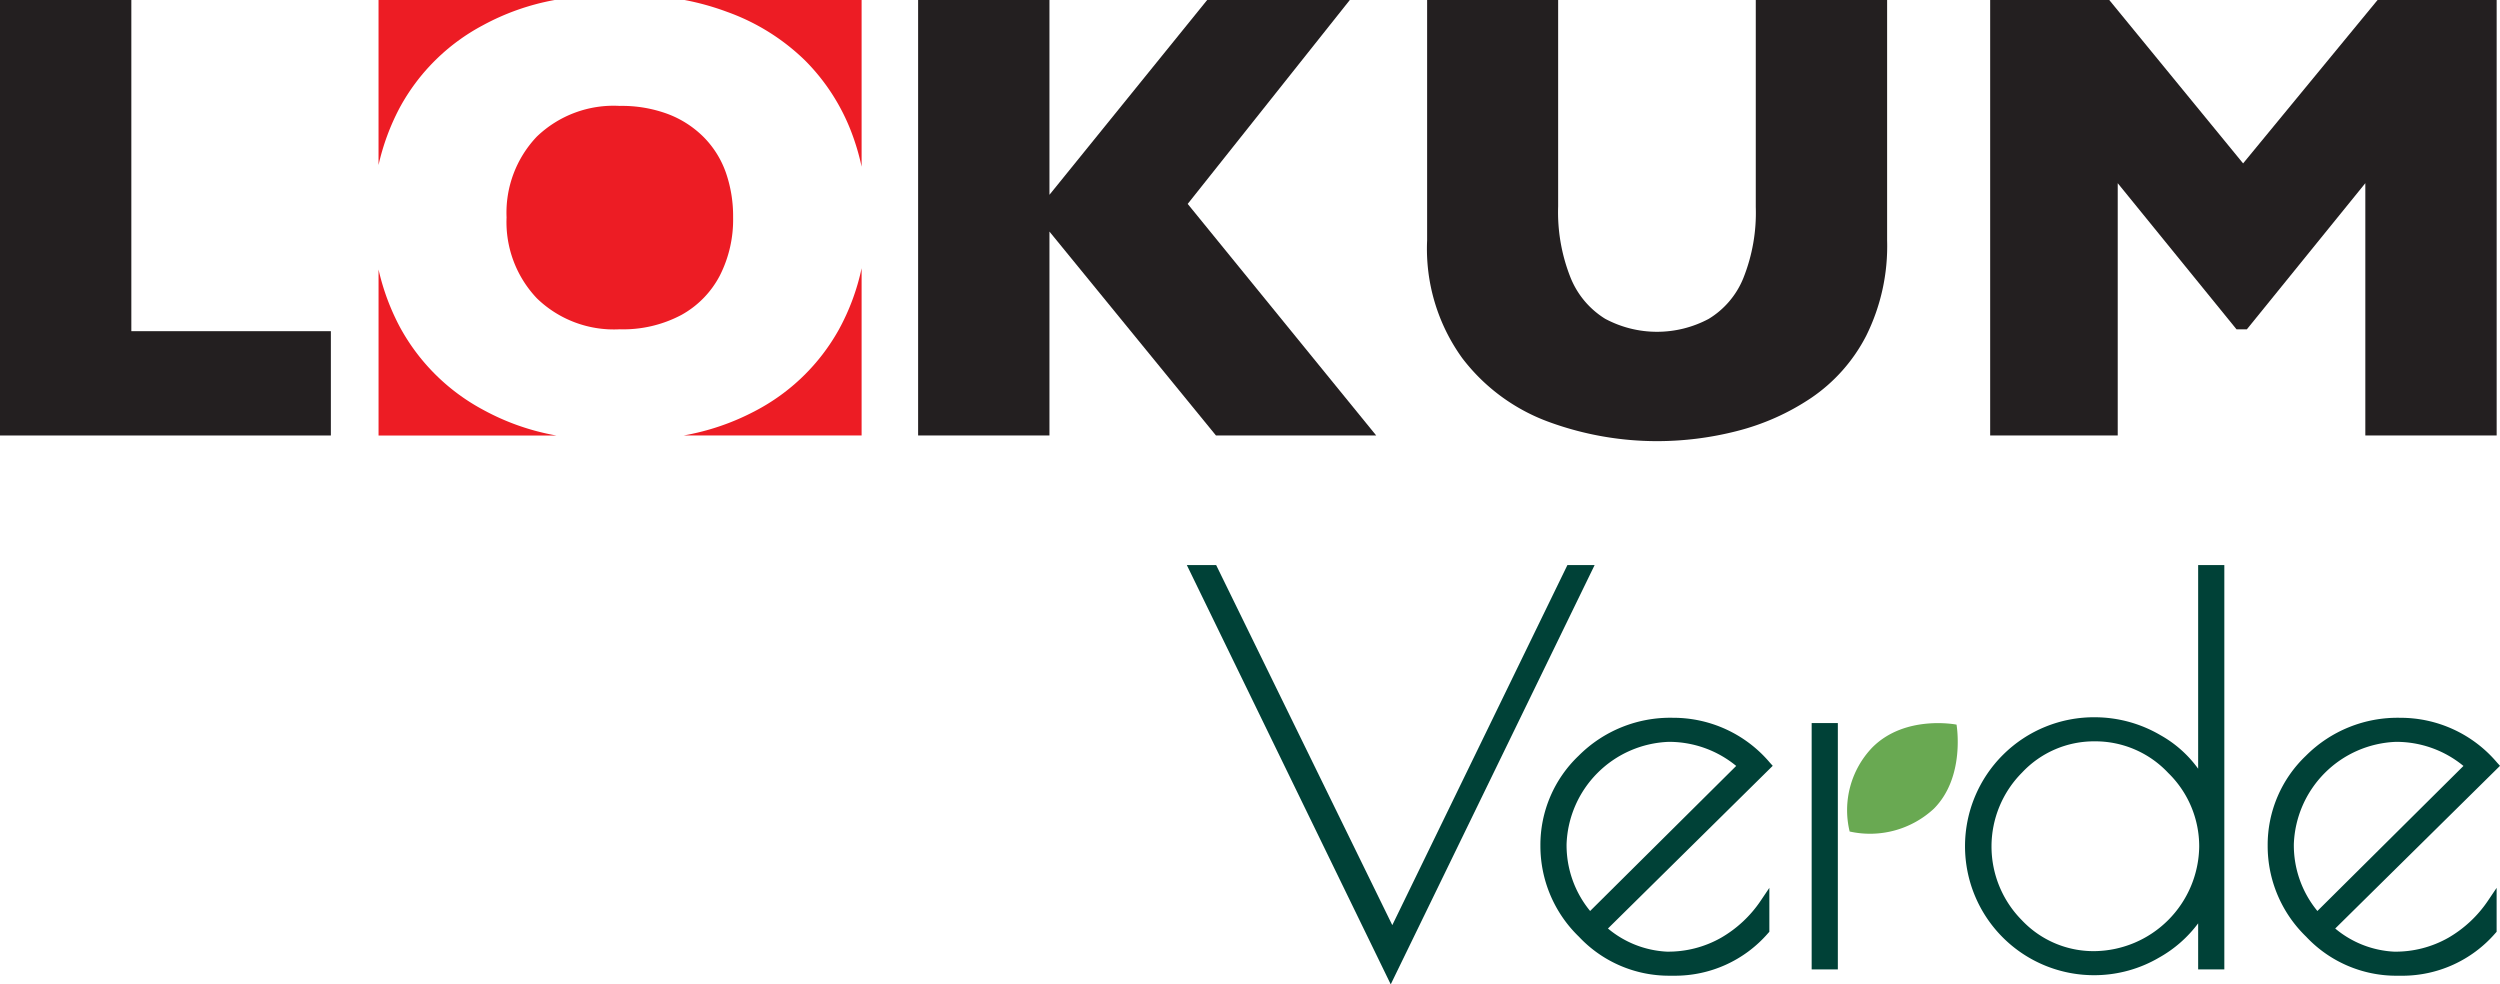
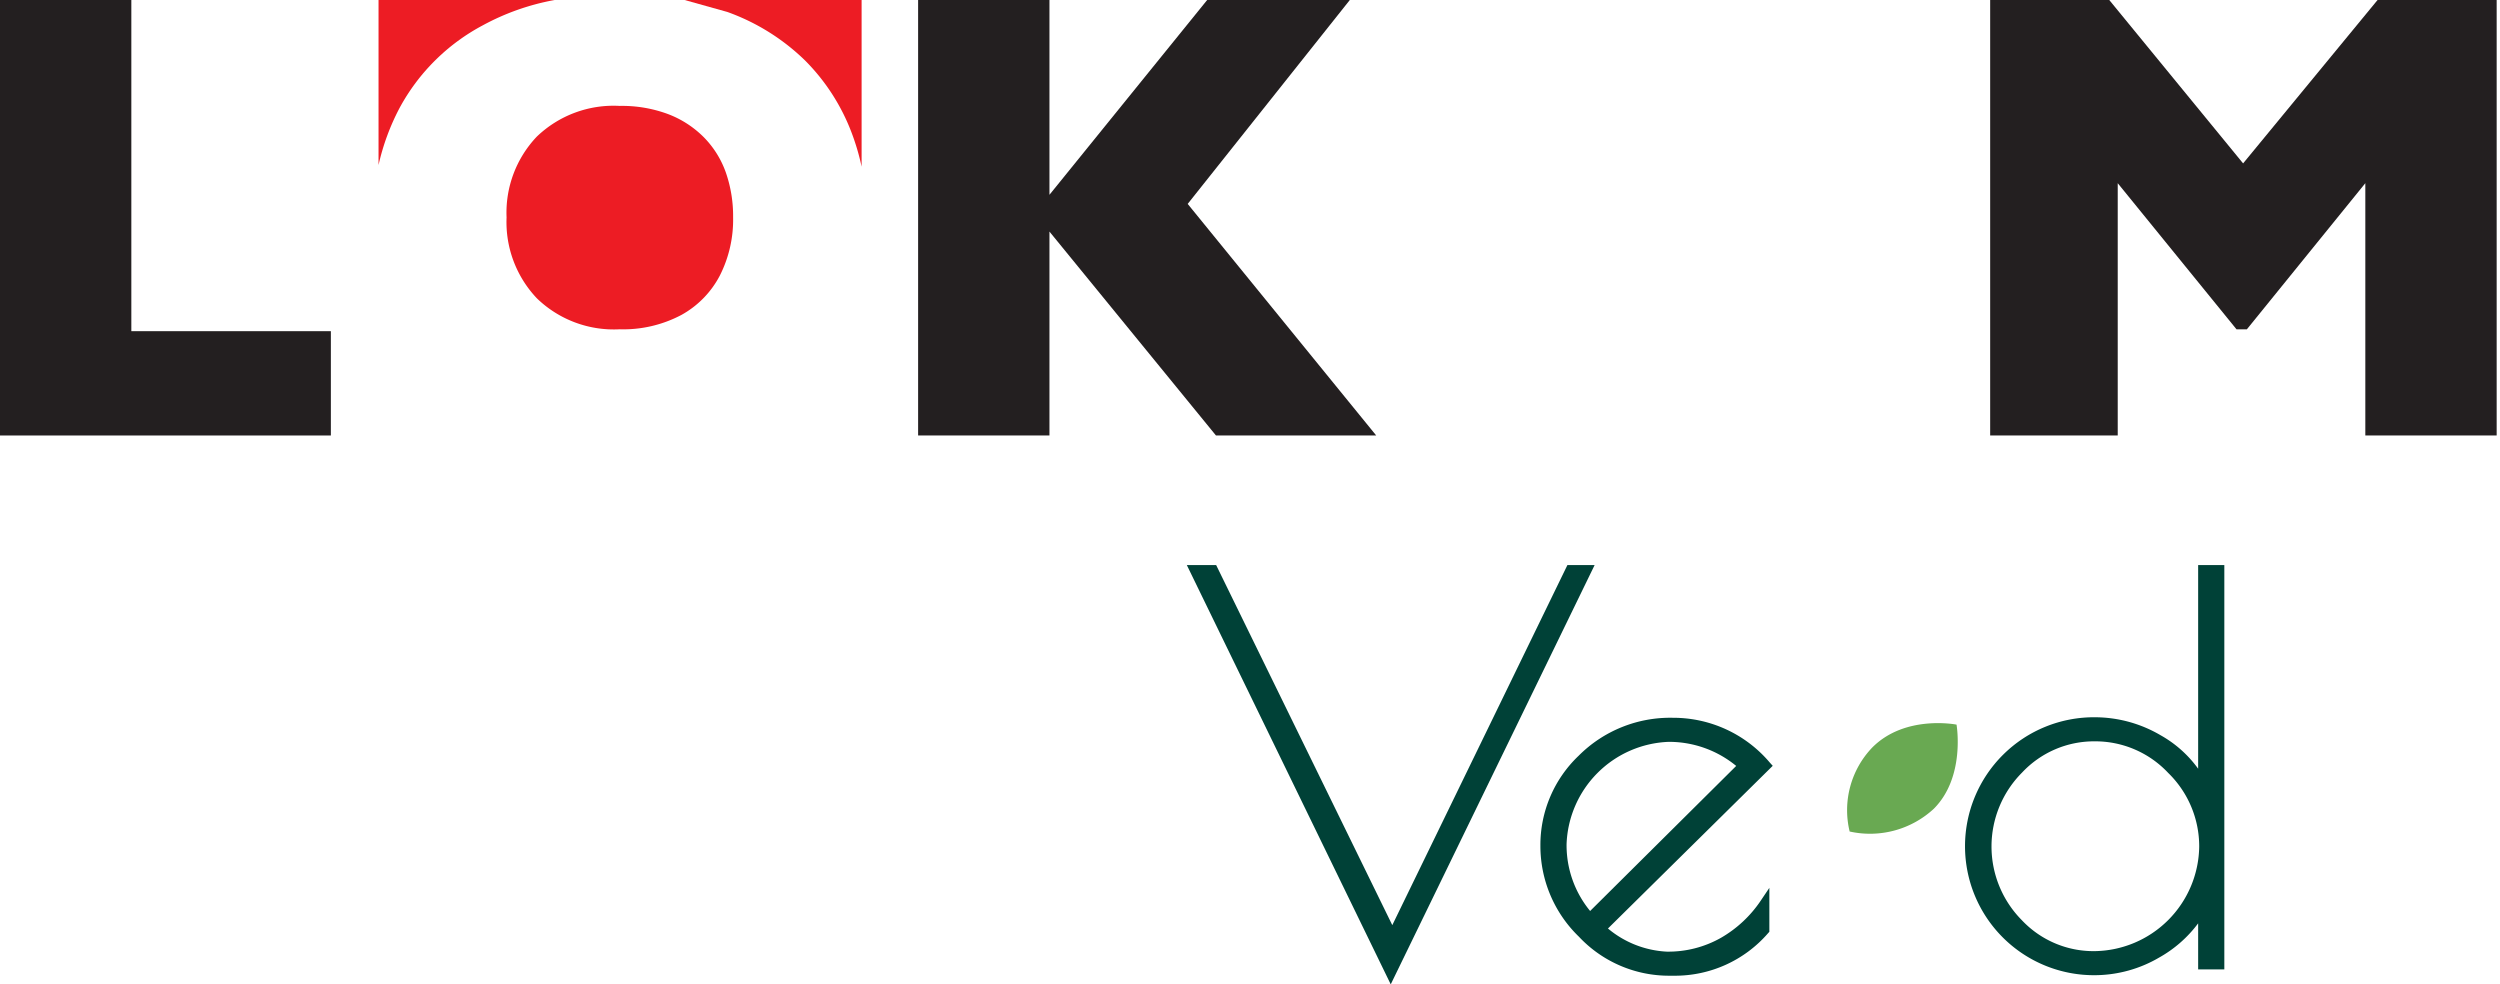
<svg xmlns="http://www.w3.org/2000/svg" width="173.214" height="68.201" viewBox="0 0 173.214 68.201">
  <title>legendZasób 1</title>
  <polygon points="22.924 30.173 0 30.173 0 0 9.1 0 9.1 22.946 22.924 22.946 22.924 30.173" style="fill:#231f20" />
  <polygon points="95.352 30.173 84.249 30.173 72.712 16.045 72.712 30.173 63.612 30.173 63.612 0 72.712 0 72.712 13.497 83.64 0 93.523 0 82.29 14.128 95.352 30.173" style="fill:#231f20" />
-   <path d="M130.75,16.654a13.955,13.955,0,0,1-1.448,6.608,11.61,11.61,0,0,1-3.832,4.321,16.482,16.482,0,0,1-5.137,2.285,22.314,22.314,0,0,1-5.497.697,21.803,21.803,0,0,1-7.456-1.307,13.254,13.254,0,0,1-6.064-4.44,12.931,12.931,0,0,1-2.437-8.164V0h9.078v14.303a12.269,12.269,0,0,0,.859,4.931,5.968,5.968,0,0,0,2.396,2.852,7.611,7.611,0,0,0,7.173.01,5.883,5.883,0,0,0,2.405-2.83,12.182,12.182,0,0,0,.86-4.92V0h9.1Z" style="fill:#231f20" />
  <polygon points="172.983 30.173 163.883 30.173 163.883 12.692 155.676 22.816 154.958 22.816 146.728 12.692 146.728 30.173 137.89 30.173 137.89 0 146.141 0 155.415 11.321 164.731 0 172.983 0 172.983 30.173" style="fill:#231f20" />
  <path d="M49.88,19.082a8.55,8.55,0,0,0,.914-4.017,9.2,9.2,0,0,0-.5-3.102,6.614,6.614,0,0,0-1.514-2.438,6.992,6.992,0,0,0-2.47-1.611,9.123,9.123,0,0,0-3.375-.576,7.673,7.673,0,0,0-5.747,2.133,7.652,7.652,0,0,0-2.09,5.594,7.668,7.668,0,0,0,2.102,5.606,7.658,7.658,0,0,0,5.735,2.144,8.599,8.599,0,0,0,4.267-.989,6.597,6.597,0,0,0,2.678-2.744" style="fill:#ed1c24" />
-   <path d="M50.392.828A14.929,14.929,0,0,1,55.78,4.191a14.196,14.196,0,0,1,3.201,4.942,16.093,16.093,0,0,1,.716,2.416V0H47.432a18.115,18.115,0,0,1,2.96.828" style="fill:#ed1c24" />
-   <path d="M58.12,22.837a14.079,14.079,0,0,1-5.801,5.639,16.802,16.802,0,0,1-4.958,1.697h12.336v-11.589a15.555,15.555,0,0,1-1.577,4.253" style="fill:#ed1c24" />
-   <path d="M33.466,28.389a14.153,14.153,0,0,1-5.758-5.726,15.97,15.97,0,0,1-1.48-3.99v11.501h12.316a16.537,16.537,0,0,1-5.078-1.785" style="fill:#ed1c24" />
+   <path d="M50.392.828A14.929,14.929,0,0,1,55.78,4.191a14.196,14.196,0,0,1,3.201,4.942,16.093,16.093,0,0,1,.716,2.416V0H47.432" style="fill:#ed1c24" />
  <path d="M27.697,7.457a14.027,14.027,0,0,1,5.758-5.704,16.591,16.591,0,0,1,4.969-1.752H26.227v11.434a15.967,15.967,0,0,1,1.47-3.978" style="fill:#ed1c24" />
  <polygon points="108.6 39.149 96.466 64.099 84.261 39.149 82.229 39.149 96.358 68.201 110.486 39.149 108.6 39.149" style="fill:#004137" />
  <path d="M115.609,51.4a7.318,7.318,0,0,1,4.685,1.668l-10.121,10.051a7.173,7.173,0,0,1-1.632-4.634,7.356,7.356,0,0,1,7.068-7.085m7.009,1.431a8.76,8.76,0,0,0-6.699-3.099,8.957,8.957,0,0,0-6.541,2.63,8.527,8.527,0,0,0-2.65,6.232,8.738,8.738,0,0,0,2.666,6.304,8.559,8.559,0,0,0,6.269,2.705h.329a8.525,8.525,0,0,0,6.515-2.952l.084-.092v-3.043l-.59.876a8.339,8.339,0,0,1-2.759,2.583,7.399,7.399,0,0,1-3.761.96,6.885,6.885,0,0,1-4.073-1.603l11.417-11.272Z" style="fill:#004137" />
  <path d="M145.142,51.364a6.921,6.921,0,0,1,5.079,2.184,7.099,7.099,0,0,1,2.152,5.12,7.343,7.343,0,0,1-7.25,7.232,6.819,6.819,0,0,1-5.042-2.148,7.254,7.254,0,0,1,.018-10.223,6.831,6.831,0,0,1,5.043-2.165m7.158,1.898a8.062,8.062,0,0,0-2.6-2.319,9.013,9.013,0,0,0-4.522-1.247,8.936,8.936,0,1,0,0,17.871,8.881,8.881,0,0,0,4.43-1.228,8.585,8.585,0,0,0,2.692-2.366v3.193h1.814v-28.016H152.3Z" style="fill:#004137" />
-   <path d="M165.997,51.4a7.31,7.31,0,0,1,4.685,1.669l-10.12,10.05a7.168,7.168,0,0,1-1.632-4.633,7.358,7.358,0,0,1,7.067-7.086m3.634,13.576a7.402,7.402,0,0,1-3.761.96,6.885,6.885,0,0,1-4.073-1.603l11.417-11.272-.207-.229a8.759,8.759,0,0,0-6.7-3.099,8.96,8.96,0,0,0-6.541,2.63,8.526,8.526,0,0,0-2.649,6.232,8.737,8.737,0,0,0,2.665,6.303,8.562,8.562,0,0,0,6.27,2.706h.328a8.526,8.526,0,0,0,6.516-2.952l.084-.093v-3.043l-.591.877a8.345,8.345,0,0,1-2.758,2.583" style="fill:#004137" />
-   <rect x="125.522" y="50.098" width="1.814" height="17.068" style="fill:#004137" />
  <path d="M135.56,50.206s.63,3.624-1.576,5.83a6.507,6.507,0,0,1-5.83,1.576,6.278,6.278,0,0,1,1.576-5.83c2.285-2.285,5.83-1.576,5.83-1.576" style="fill:#69a952" />
</svg>